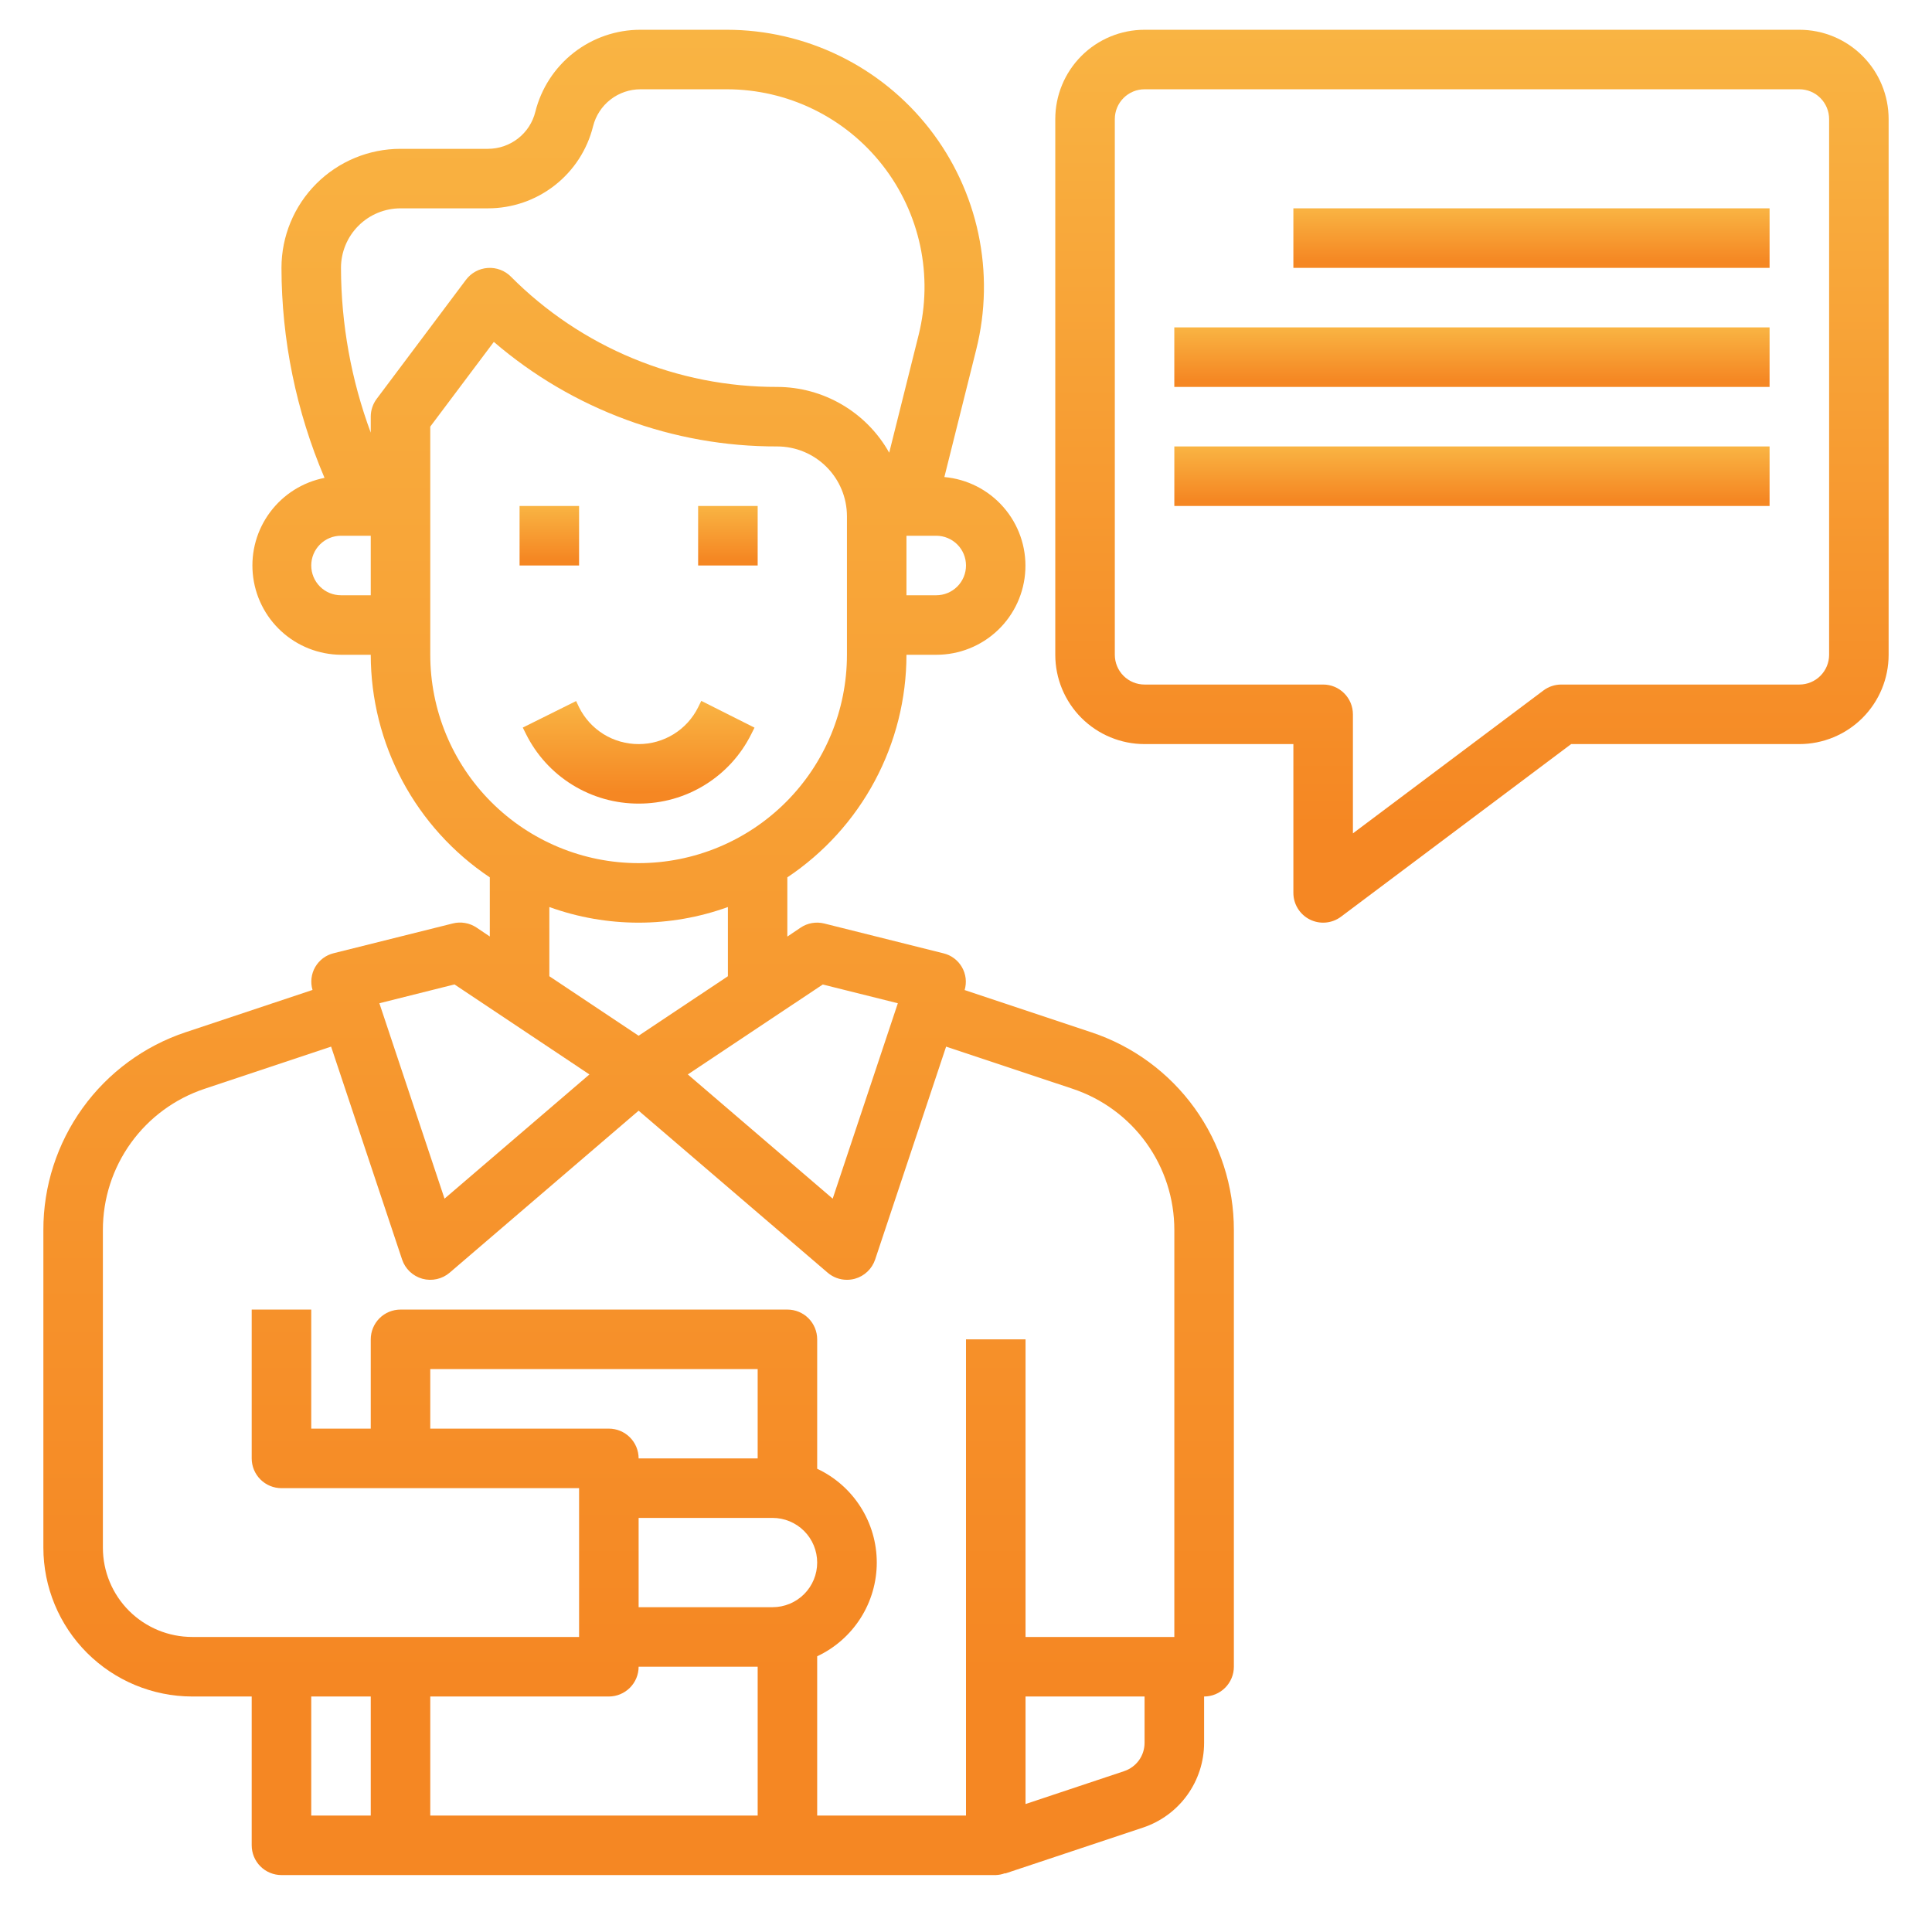
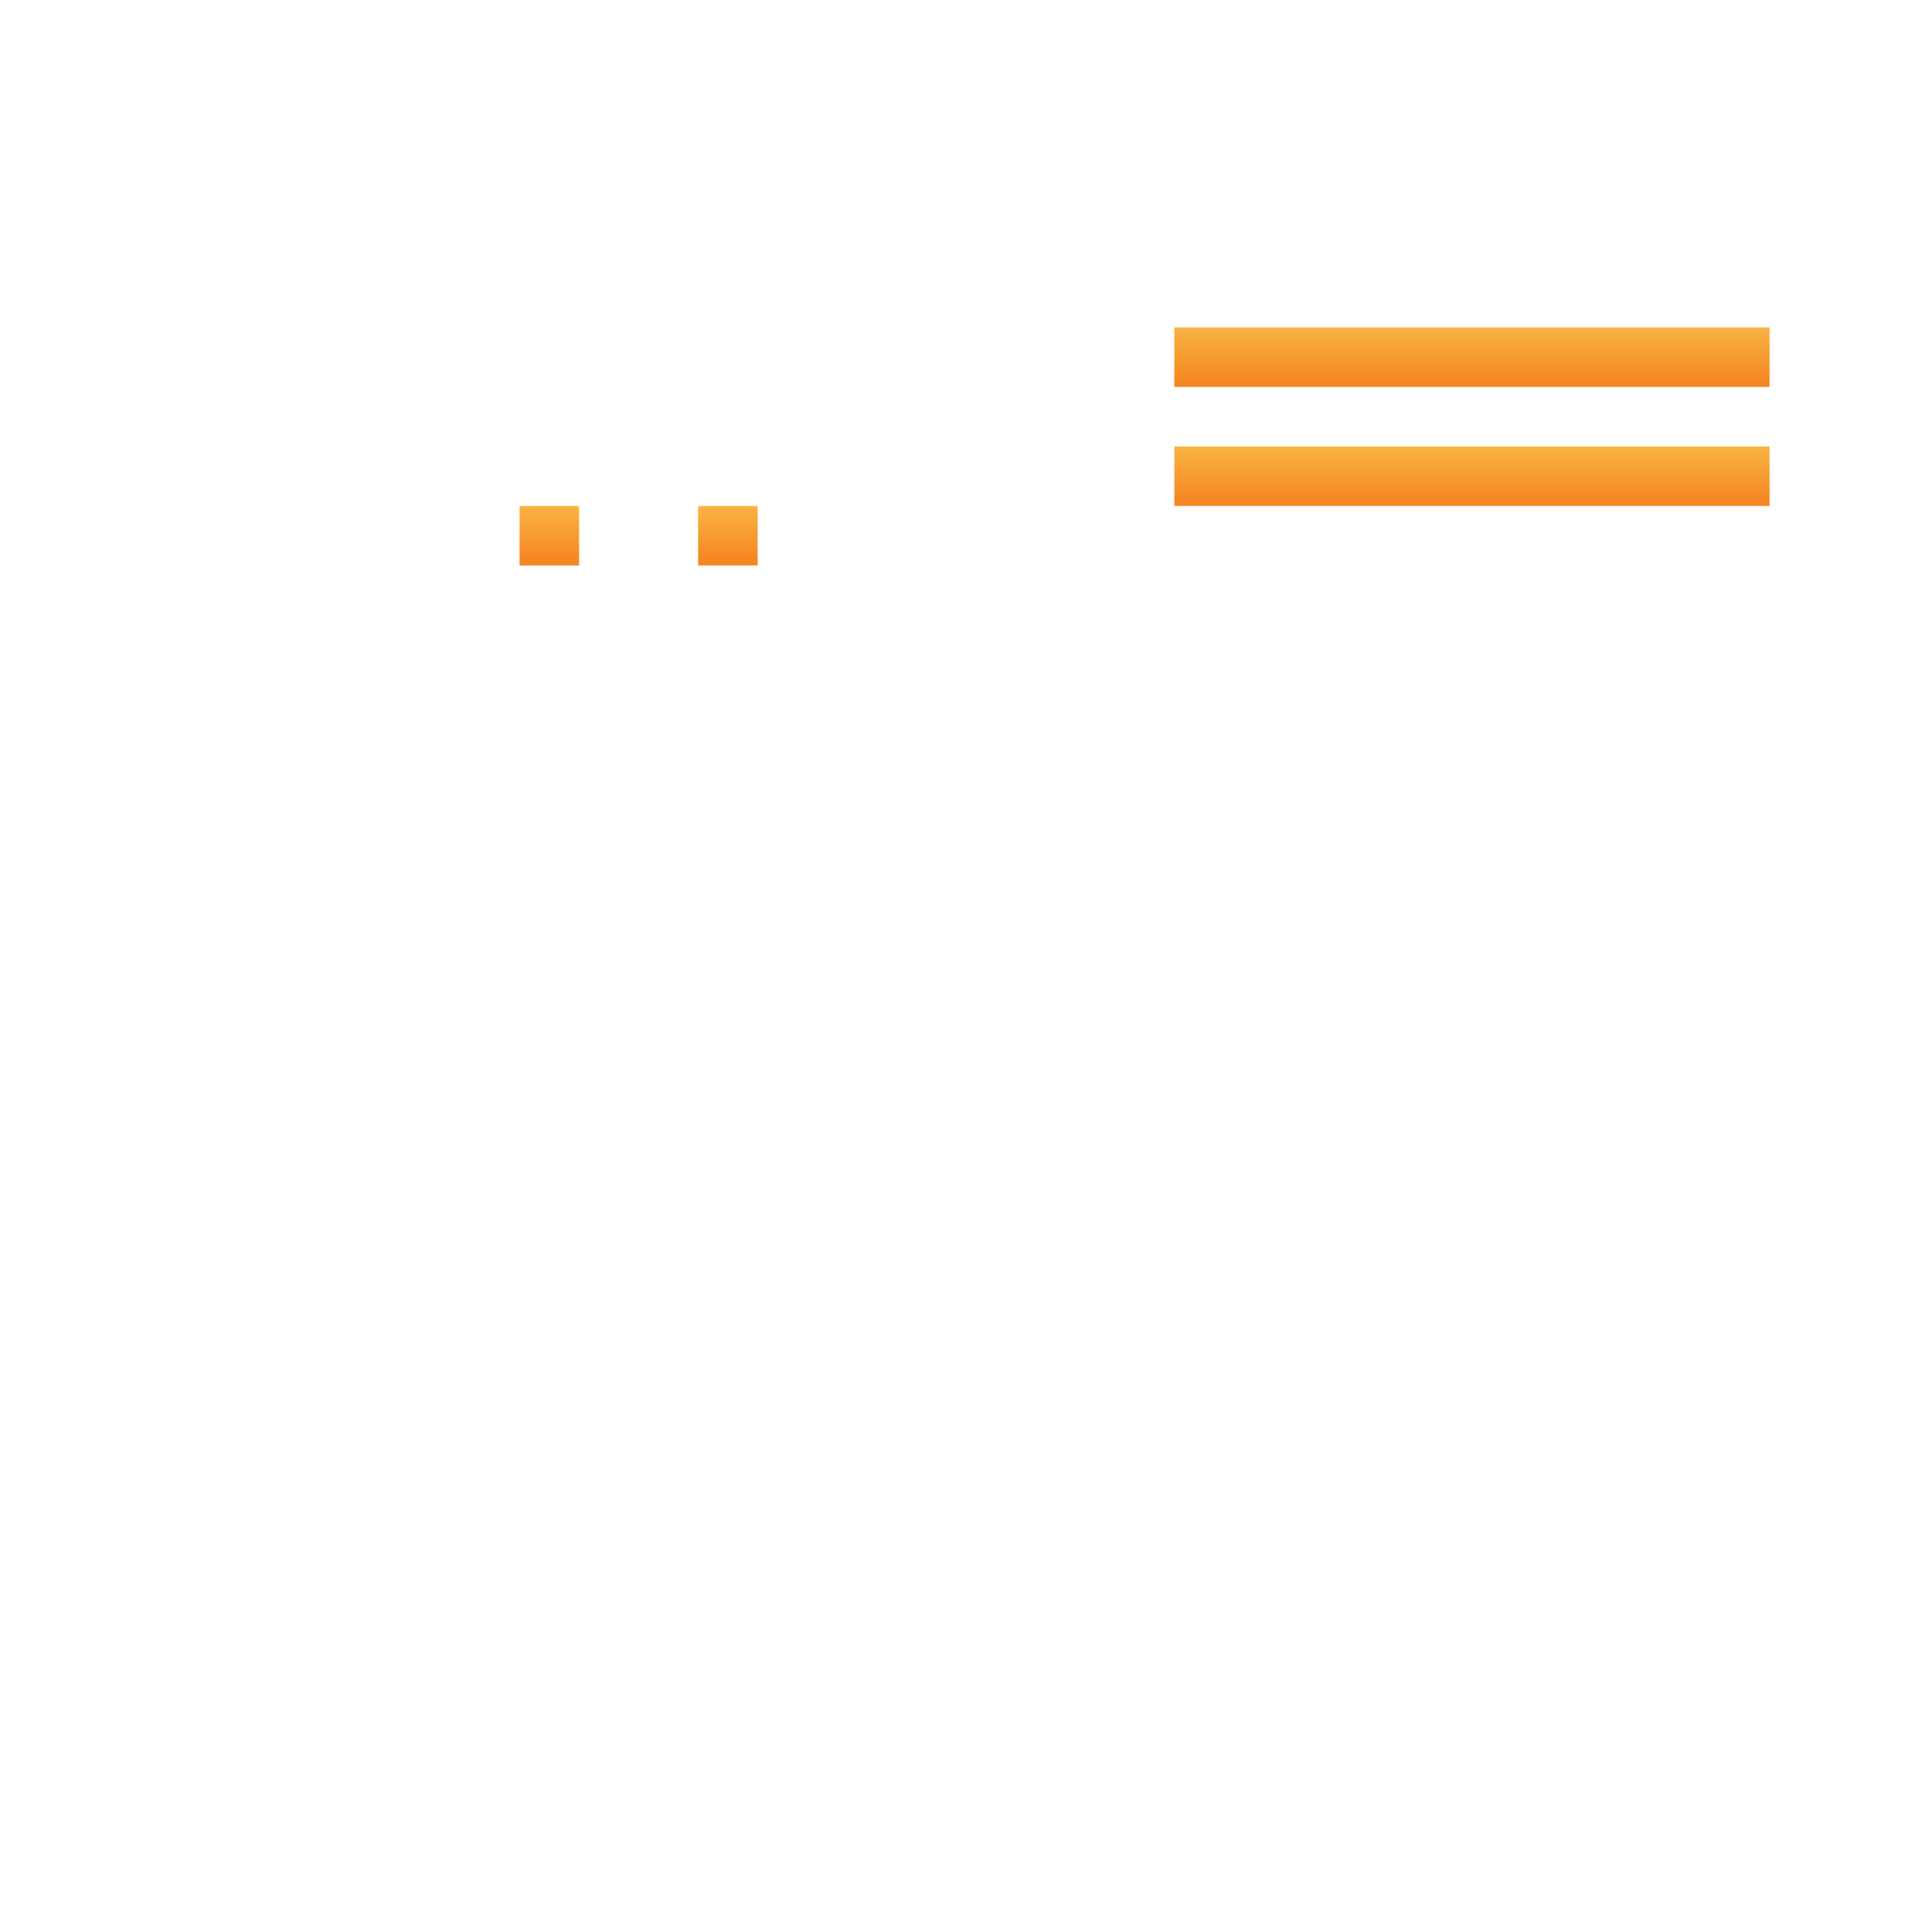
<svg xmlns="http://www.w3.org/2000/svg" width="71" height="70" viewBox="0 0 71 70" fill="none">
  <path d="M21.281 18.594H19.094V20.781H21.281V18.594Z" fill="url(#paint0_linear_194_855)" />
  <path d="M27.844 18.594H25.656V20.781H27.844V18.594Z" fill="url(#paint1_linear_194_855)" />
-   <path d="M40.109 37.936L35.45 36.383C35.491 36.243 35.504 36.096 35.487 35.951C35.469 35.806 35.423 35.667 35.35 35.54C35.277 35.414 35.18 35.304 35.063 35.217C34.946 35.129 34.813 35.067 34.671 35.033L30.296 33.939C30.148 33.901 29.993 33.895 29.842 33.921C29.691 33.947 29.548 34.004 29.421 34.09L28.934 34.418V32.242C30.28 31.343 31.384 30.127 32.147 28.7C32.911 27.273 33.311 25.681 33.312 24.062H34.406C35.249 24.064 36.06 23.74 36.671 23.158C37.281 22.576 37.643 21.782 37.681 20.939C37.72 20.097 37.432 19.273 36.877 18.638C36.323 18.003 35.544 17.606 34.705 17.531L35.877 12.842C36.226 11.448 36.252 9.993 35.954 8.587C35.656 7.182 35.041 5.863 34.157 4.73C33.273 3.598 32.142 2.682 30.851 2.052C29.56 1.422 28.142 1.094 26.705 1.094H23.533C22.646 1.094 21.784 1.39 21.084 1.937C20.385 2.483 19.888 3.248 19.673 4.109C19.577 4.498 19.353 4.843 19.037 5.089C18.721 5.335 18.333 5.469 17.932 5.469H14.719C13.558 5.469 12.446 5.93 11.625 6.75C10.805 7.571 10.344 8.683 10.344 9.844C10.348 12.496 10.886 15.121 11.926 17.561C11.128 17.718 10.417 18.165 9.93 18.816C9.442 19.467 9.214 20.276 9.29 21.085C9.365 21.895 9.738 22.648 10.337 23.198C10.936 23.748 11.718 24.056 12.531 24.062H13.625C13.626 25.68 14.026 27.273 14.789 28.7C15.552 30.126 16.655 31.343 18 32.242V34.415L17.513 34.087C17.386 34.002 17.242 33.944 17.092 33.919C16.941 33.892 16.787 33.898 16.638 33.936L12.263 35.029C12.121 35.064 11.988 35.126 11.871 35.213C11.755 35.301 11.657 35.411 11.584 35.537C11.511 35.663 11.465 35.803 11.448 35.948C11.431 36.093 11.443 36.239 11.485 36.379L6.825 37.932C5.3 38.44 3.974 39.416 3.035 40.72C2.096 42.025 1.591 43.592 1.594 45.199V56.875C1.595 58.325 2.172 59.715 3.197 60.74C4.223 61.765 5.613 62.342 7.063 62.344H9.25V67.812C9.25 68.103 9.365 68.381 9.57 68.586C9.775 68.791 10.054 68.906 10.344 68.906H36.594C36.711 68.902 36.826 68.879 36.935 68.837V68.85L42.002 67.162C42.656 66.945 43.226 66.527 43.629 65.968C44.032 65.41 44.25 64.738 44.25 64.049V62.344C44.54 62.344 44.818 62.228 45.023 62.023C45.228 61.818 45.344 61.54 45.344 61.25V45.199C45.345 43.592 44.84 42.025 43.901 40.721C42.961 39.417 41.634 38.443 40.109 37.936ZM30.236 36.179L32.995 36.868L30.601 44.049L25.277 39.484L30.236 36.179ZM35.5 20.781C35.5 21.071 35.385 21.349 35.18 21.555C34.974 21.76 34.696 21.875 34.406 21.875H33.312V19.688H34.406C34.696 19.688 34.974 19.803 35.18 20.008C35.385 20.213 35.5 20.491 35.5 20.781ZM14.719 7.656H17.932C18.82 7.657 19.683 7.361 20.383 6.814C21.084 6.268 21.581 5.503 21.795 4.641C21.892 4.252 22.116 3.907 22.432 3.661C22.747 3.415 23.136 3.281 23.537 3.281H26.708C27.813 3.281 28.903 3.533 29.895 4.017C30.888 4.501 31.757 5.205 32.436 6.076C33.116 6.946 33.588 7.96 33.818 9.04C34.047 10.12 34.026 11.239 33.759 12.31L32.678 16.636C32.268 15.905 31.67 15.295 30.947 14.871C30.224 14.446 29.401 14.221 28.562 14.219C26.744 14.224 24.942 13.868 23.262 13.172C21.581 12.476 20.056 11.454 18.773 10.164C18.663 10.053 18.529 9.968 18.382 9.913C18.236 9.858 18.079 9.836 17.922 9.847C17.766 9.858 17.614 9.902 17.477 9.977C17.339 10.052 17.219 10.156 17.125 10.281L13.844 14.656C13.702 14.846 13.625 15.076 13.625 15.312V15.9C12.906 13.961 12.536 11.911 12.531 9.844C12.531 9.264 12.762 8.707 13.172 8.297C13.582 7.887 14.139 7.656 14.719 7.656ZM12.531 21.875C12.241 21.875 11.963 21.76 11.758 21.555C11.553 21.349 11.438 21.071 11.438 20.781C11.438 20.491 11.553 20.213 11.758 20.008C11.963 19.803 12.241 19.688 12.531 19.688H13.625V21.875H12.531ZM15.812 24.062V15.677L18.148 12.564C21.046 15.053 24.742 16.417 28.562 16.406C29.242 16.407 29.893 16.677 30.373 17.158C30.854 17.638 31.124 18.29 31.125 18.969V24.062C31.125 26.093 30.318 28.041 28.883 29.476C27.447 30.912 25.499 31.719 23.469 31.719C21.438 31.719 19.491 30.912 18.055 29.476C16.619 28.041 15.812 26.093 15.812 24.062ZM20.188 33.332C22.308 34.098 24.63 34.098 26.75 33.332V35.875L23.469 38.062L20.188 35.875V33.332ZM16.702 36.176L21.661 39.484L16.336 44.049L13.942 36.868L16.702 36.176ZM11.438 62.344H13.625V66.719H11.438V62.344ZM28.391 59.062H23.469V55.781H28.391C28.826 55.781 29.243 55.954 29.551 56.262C29.858 56.569 30.031 56.987 30.031 57.422C30.031 57.857 29.858 58.274 29.551 58.582C29.243 58.89 28.826 59.062 28.391 59.062ZM27.844 53.594H23.469C23.469 53.304 23.354 53.026 23.148 52.82C22.943 52.615 22.665 52.5 22.375 52.5H15.812V50.312H27.844V53.594ZM23.469 61.25H27.844V66.719H15.812V62.344H22.375C22.665 62.344 22.943 62.228 23.148 62.023C23.354 61.818 23.469 61.54 23.469 61.25ZM41.314 65.086L37.688 66.296V62.344H42.062V64.049C42.062 64.278 41.99 64.502 41.856 64.688C41.721 64.874 41.532 65.013 41.314 65.086ZM43.156 60.156H37.688V49.219H35.5V66.719H30.031V60.866C30.686 60.559 31.239 60.072 31.627 59.462C32.015 58.852 32.221 58.144 32.221 57.421C32.221 56.698 32.015 55.99 31.627 55.38C31.239 54.769 30.686 54.282 30.031 53.975V49.219C30.031 48.929 29.916 48.651 29.711 48.445C29.506 48.24 29.228 48.125 28.938 48.125H14.719C14.429 48.125 14.15 48.24 13.945 48.445C13.74 48.651 13.625 48.929 13.625 49.219V52.5H11.438V48.125H9.25V53.594C9.25 53.884 9.365 54.162 9.57 54.367C9.775 54.572 10.054 54.688 10.344 54.688H21.281V60.156H7.063C6.192 60.156 5.358 59.81 4.742 59.195C4.127 58.58 3.781 57.745 3.781 56.875V45.199C3.78 44.051 4.141 42.932 4.812 42C5.483 41.069 6.431 40.373 7.521 40.011L12.168 38.462L14.776 46.283C14.832 46.453 14.93 46.607 15.06 46.731C15.19 46.854 15.349 46.944 15.521 46.992C15.694 47.04 15.877 47.044 16.052 47.005C16.227 46.966 16.39 46.885 16.526 46.768L23.469 40.816L30.414 46.768C30.612 46.938 30.864 47.032 31.125 47.031C31.224 47.031 31.322 47.018 31.417 46.992C31.59 46.944 31.748 46.854 31.878 46.73C32.008 46.607 32.105 46.453 32.162 46.283L34.769 38.462L39.417 40.011C40.506 40.373 41.454 41.069 42.125 42C42.797 42.932 43.157 44.051 43.156 45.199V60.156Z" fill="url(#paint2_linear_194_855)" />
-   <path d="M21.172 25.763L19.212 26.737L19.328 26.97C19.71 27.74 20.301 28.389 21.033 28.841C21.765 29.294 22.608 29.533 23.469 29.531C24.33 29.534 25.174 29.296 25.906 28.843C26.639 28.391 27.23 27.742 27.612 26.971L27.728 26.74L25.772 25.756L25.656 25.992C25.454 26.399 25.142 26.742 24.756 26.98C24.369 27.219 23.923 27.345 23.469 27.344C23.014 27.345 22.569 27.219 22.182 26.981C21.796 26.742 21.484 26.4 21.281 25.993L21.172 25.763Z" fill="url(#paint3_linear_194_855)" />
-   <path d="M66.125 1.094H42.062C41.192 1.094 40.358 1.439 39.742 2.055C39.127 2.67 38.781 3.505 38.781 4.375V24.062C38.781 24.933 39.127 25.767 39.742 26.383C40.358 26.998 41.192 27.344 42.062 27.344H47.531V32.812C47.531 33.016 47.588 33.215 47.695 33.388C47.801 33.56 47.954 33.7 48.136 33.791C48.318 33.882 48.521 33.92 48.723 33.902C48.925 33.884 49.119 33.809 49.281 33.688L57.739 27.344H66.125C66.995 27.344 67.83 26.998 68.445 26.383C69.061 25.767 69.406 24.933 69.406 24.062V4.375C69.406 3.505 69.061 2.67 68.445 2.055C67.83 1.439 66.995 1.094 66.125 1.094ZM67.219 24.062C67.219 24.353 67.103 24.631 66.898 24.836C66.693 25.041 66.415 25.156 66.125 25.156H57.375C57.138 25.156 56.908 25.233 56.719 25.375L49.719 30.625V26.25C49.719 25.96 49.603 25.682 49.398 25.477C49.193 25.271 48.915 25.156 48.625 25.156H42.062C41.772 25.156 41.494 25.041 41.289 24.836C41.084 24.631 40.969 24.353 40.969 24.062V4.375C40.969 4.085 41.084 3.807 41.289 3.602C41.494 3.396 41.772 3.281 42.062 3.281H66.125C66.415 3.281 66.693 3.396 66.898 3.602C67.103 3.807 67.219 4.085 67.219 4.375V24.062Z" fill="url(#paint4_linear_194_855)" />
-   <path d="M65.031 7.656H47.531V9.844H65.031V7.656Z" fill="url(#paint5_linear_194_855)" />
  <path d="M65.031 12.031H43.155V14.219H65.031V12.031Z" fill="url(#paint6_linear_194_855)" />
  <path d="M65.031 16.406H43.156V18.594H65.031V16.406Z" fill="url(#paint7_linear_194_855)" />
  <defs>
    <linearGradient id="paint0_linear_194_855" x1="20.188" y1="18.594" x2="20.188" y2="20.549" gradientUnits="userSpaceOnUse">
      <stop stop-color="#F9B443" />
      <stop offset="1" stop-color="#F58723" />
    </linearGradient>
    <linearGradient id="paint1_linear_194_855" x1="26.75" y1="18.594" x2="26.75" y2="20.549" gradientUnits="userSpaceOnUse">
      <stop stop-color="#F9B443" />
      <stop offset="1" stop-color="#F58723" />
    </linearGradient>
    <linearGradient id="paint2_linear_194_855" x1="23.469" y1="1.094" x2="23.469" y2="61.723" gradientUnits="userSpaceOnUse">
      <stop stop-color="#F9B443" />
      <stop offset="1" stop-color="#F58723" />
    </linearGradient>
    <linearGradient id="paint3_linear_194_855" x1="23.47" y1="25.756" x2="23.47" y2="29.131" gradientUnits="userSpaceOnUse">
      <stop stop-color="#F9B443" />
      <stop offset="1" stop-color="#F58723" />
    </linearGradient>
    <linearGradient id="paint4_linear_194_855" x1="54.094" y1="1.094" x2="54.094" y2="30.43" gradientUnits="userSpaceOnUse">
      <stop stop-color="#F9B443" />
      <stop offset="1" stop-color="#F58723" />
    </linearGradient>
    <linearGradient id="paint5_linear_194_855" x1="56.281" y1="7.656" x2="56.281" y2="9.612" gradientUnits="userSpaceOnUse">
      <stop stop-color="#F9B443" />
      <stop offset="1" stop-color="#F58723" />
    </linearGradient>
    <linearGradient id="paint6_linear_194_855" x1="54.093" y1="12.031" x2="54.093" y2="13.987" gradientUnits="userSpaceOnUse">
      <stop stop-color="#F9B443" />
      <stop offset="1" stop-color="#F58723" />
    </linearGradient>
    <linearGradient id="paint7_linear_194_855" x1="54.094" y1="16.406" x2="54.094" y2="18.362" gradientUnits="userSpaceOnUse">
      <stop stop-color="#F9B443" />
      <stop offset="1" stop-color="#F58723" />
    </linearGradient>
  </defs>
</svg>